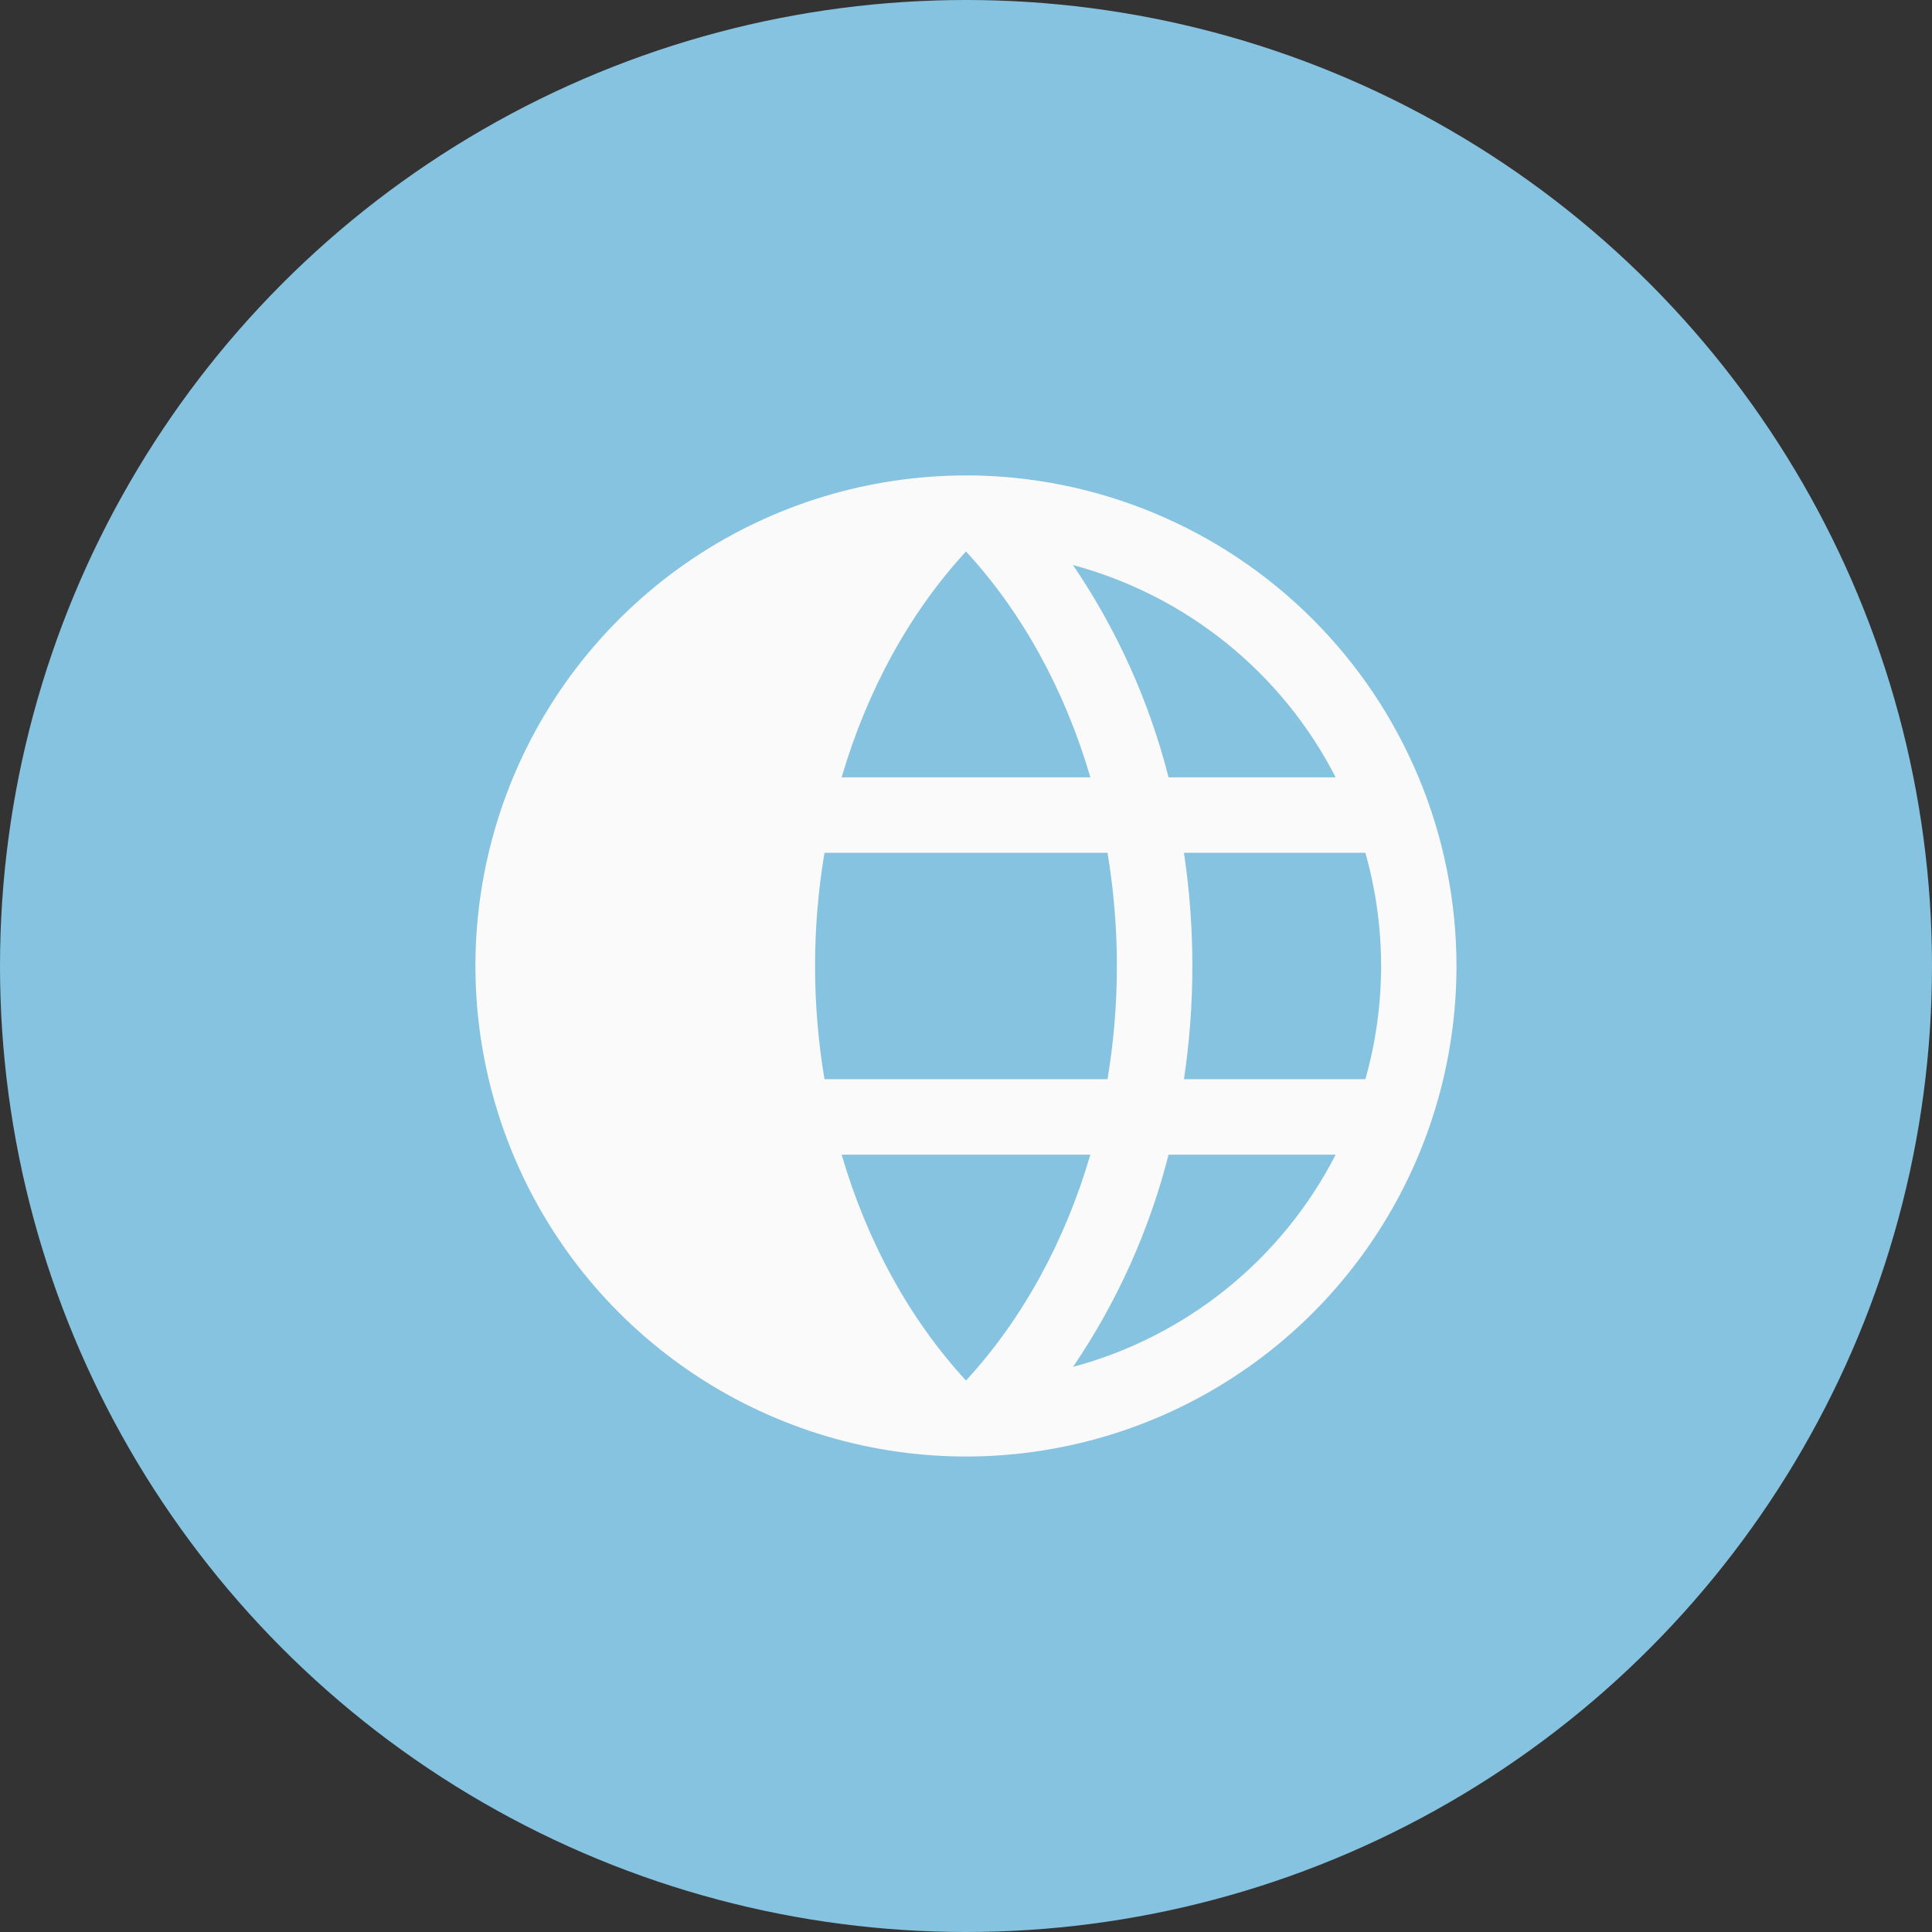
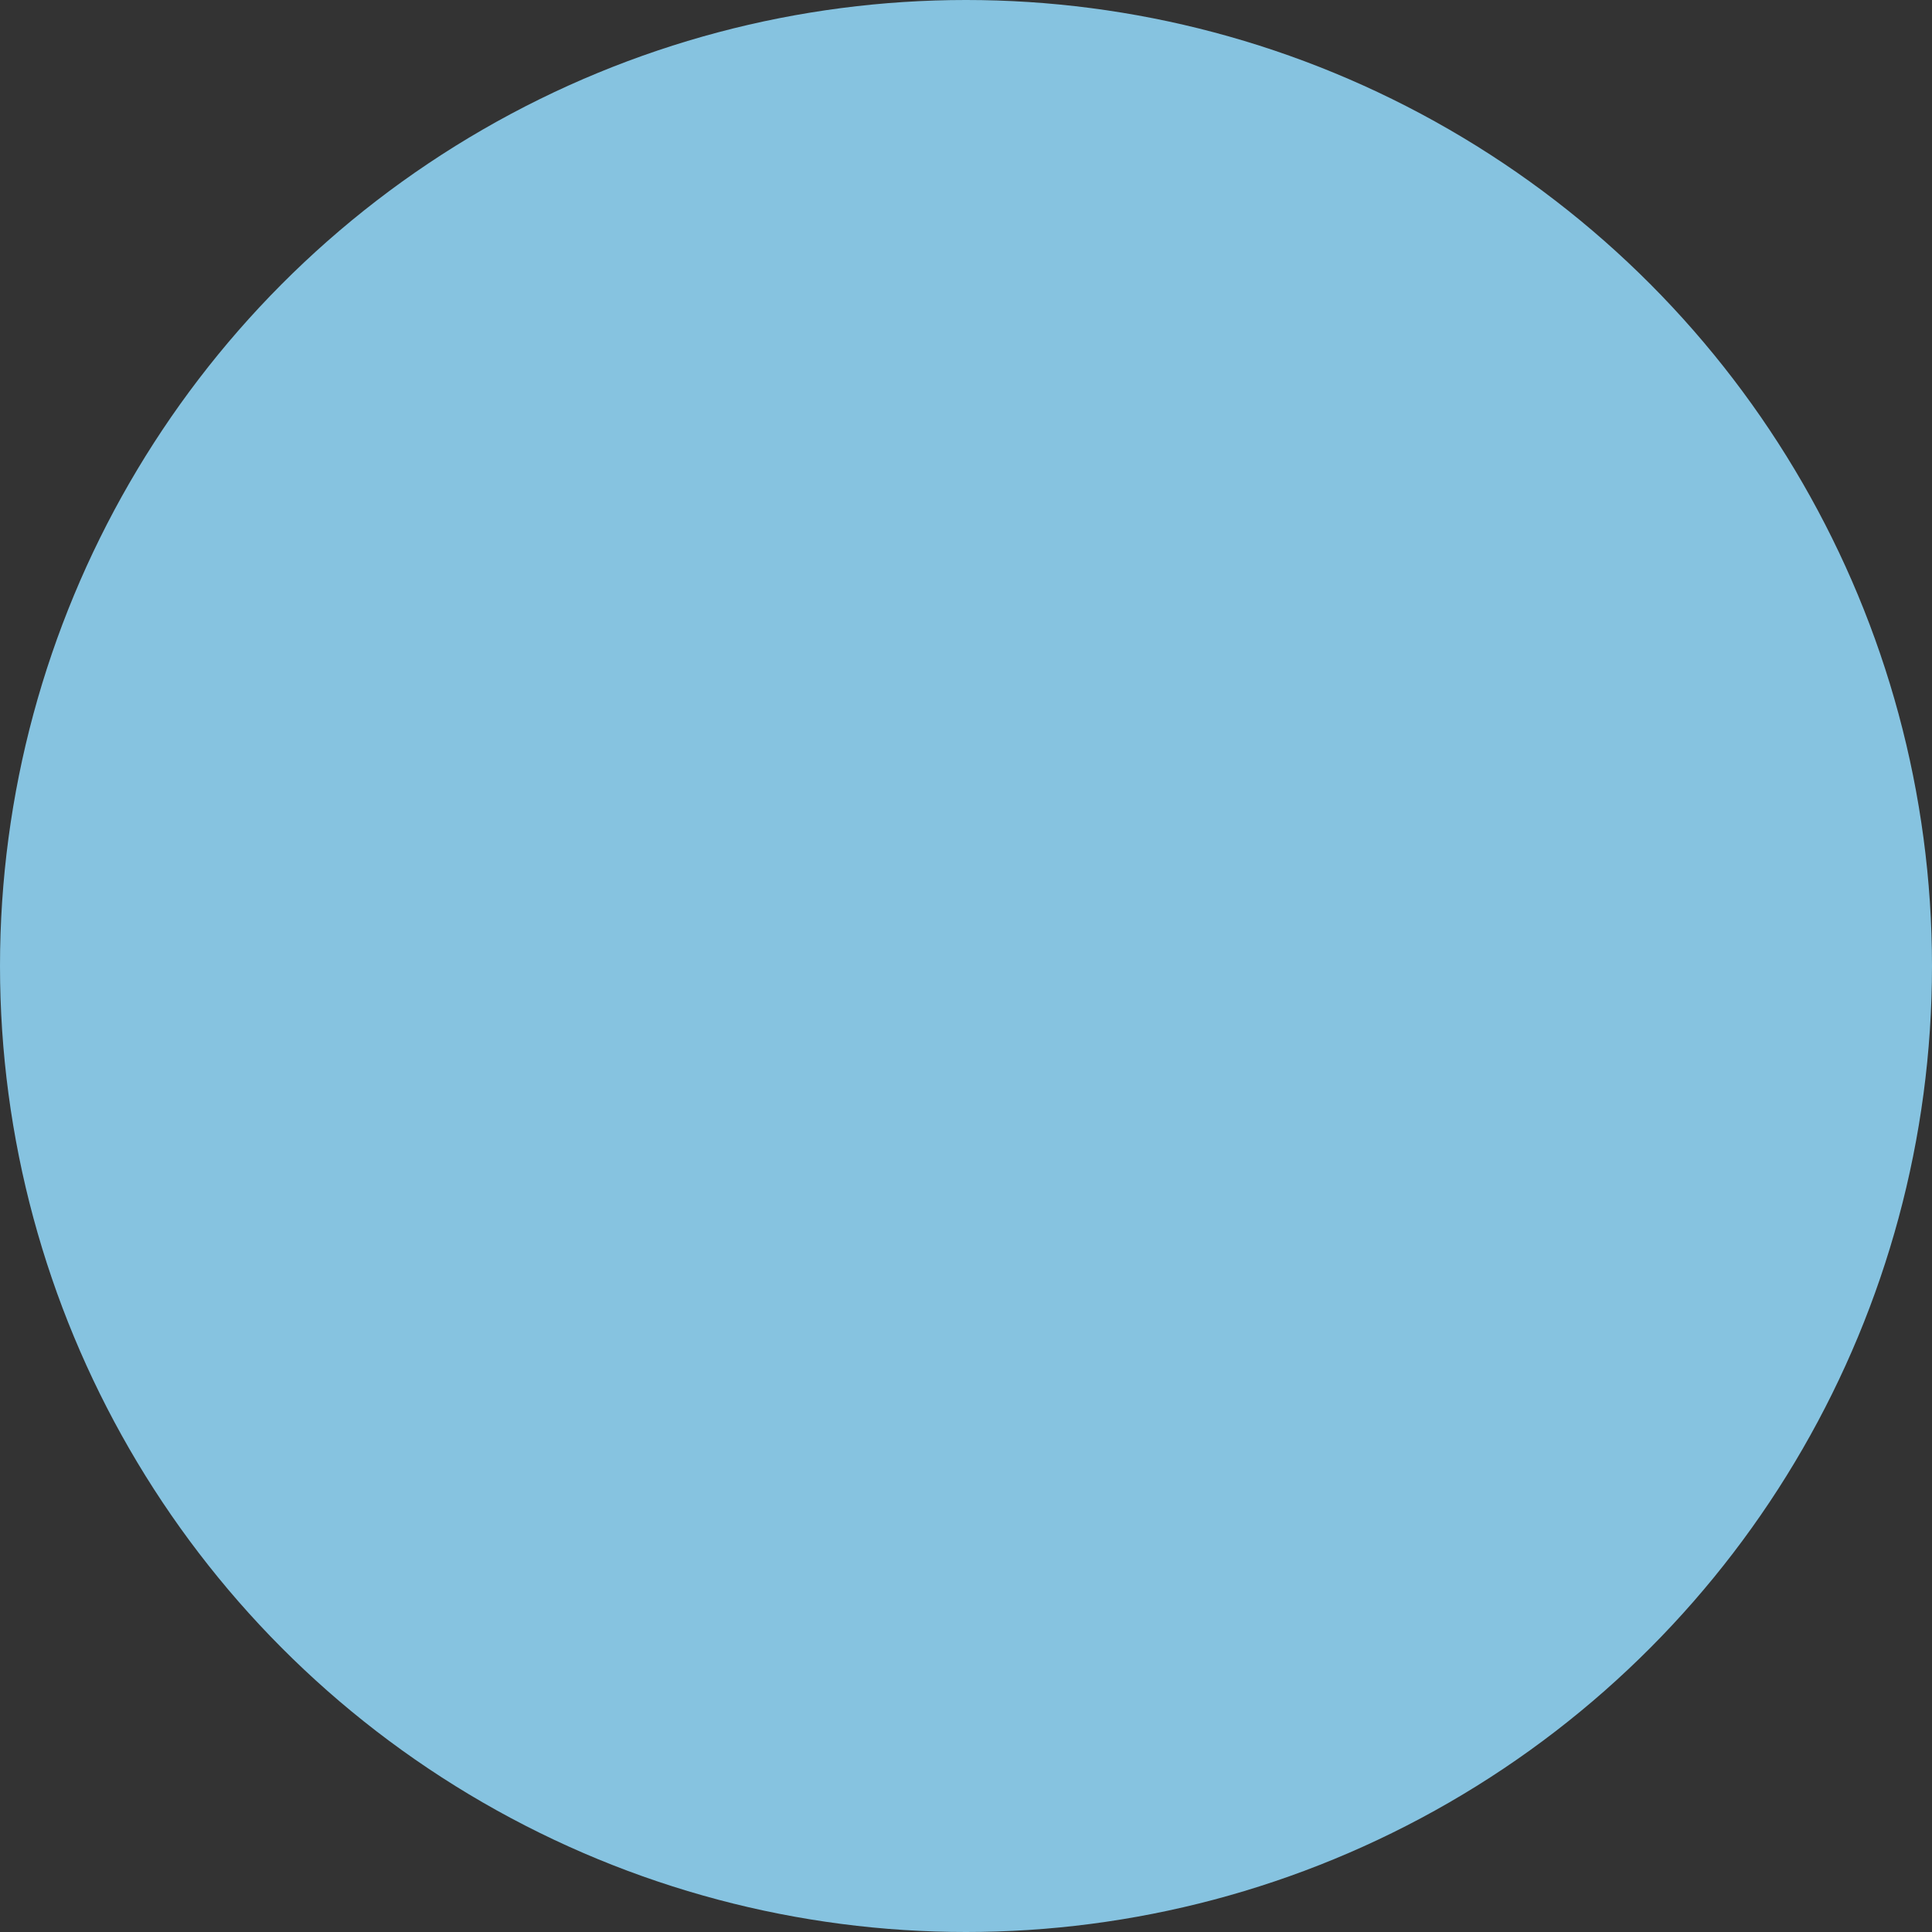
<svg xmlns="http://www.w3.org/2000/svg" fill="none" height="32" viewBox="0 0 32 32" width="32">
  <rect x="0" y="0" width="32" height="32" fill="#333333" stroke="none" />
  <circle cx="16" cy="16" fill="#86c3e0" r="16" />
-   <path d="m16 7.875c-1.607 0-3.178.477-4.514 1.369-1.336.893-2.378 2.162-2.993 3.646-.615 1.485-.776 3.118-.462 4.694.314 1.576 1.087 3.024 2.224 4.16 1.136 1.136 2.584 1.91 4.16 2.224s3.21.153 4.694-.462c1.485-.615 2.754-1.656 3.646-2.993.893-1.336 1.369-2.907 1.369-4.514-.002-2.154-.859-4.22-2.382-5.743-1.523-1.523-3.588-2.38-5.743-2.382zm6.123 5h-2.768c-.319-1.255-.855-2.445-1.583-3.516.93.25 1.798.692 2.547 1.297s1.364 1.361 1.803 2.218zm-6.123-3.741c.938 1.016 1.641 2.309 2.06 3.741h-4.12c.42-1.433 1.123-2.724 2.06-3.741zm-2.5 6.866c0-.628.052-1.255.156-1.875h4.688c.207 1.241.207 2.509 0 3.75h-4.688c-.104-.62-.156-1.247-.156-1.875zm.44 3.125h4.12c-.42 1.433-1.123 2.724-2.06 3.741-.938-1.017-1.641-2.309-2.06-3.741zm3.832 3.516c.728-1.071 1.264-2.26 1.583-3.516h2.768c-.44.857-1.054 1.613-1.803 2.218s-1.617 1.047-2.547 1.297zm1.838-4.766c.186-1.243.186-2.507 0-3.75h3.005c.347 1.226.347 2.524 0 3.75z" fill="#fafafa" />
</svg>